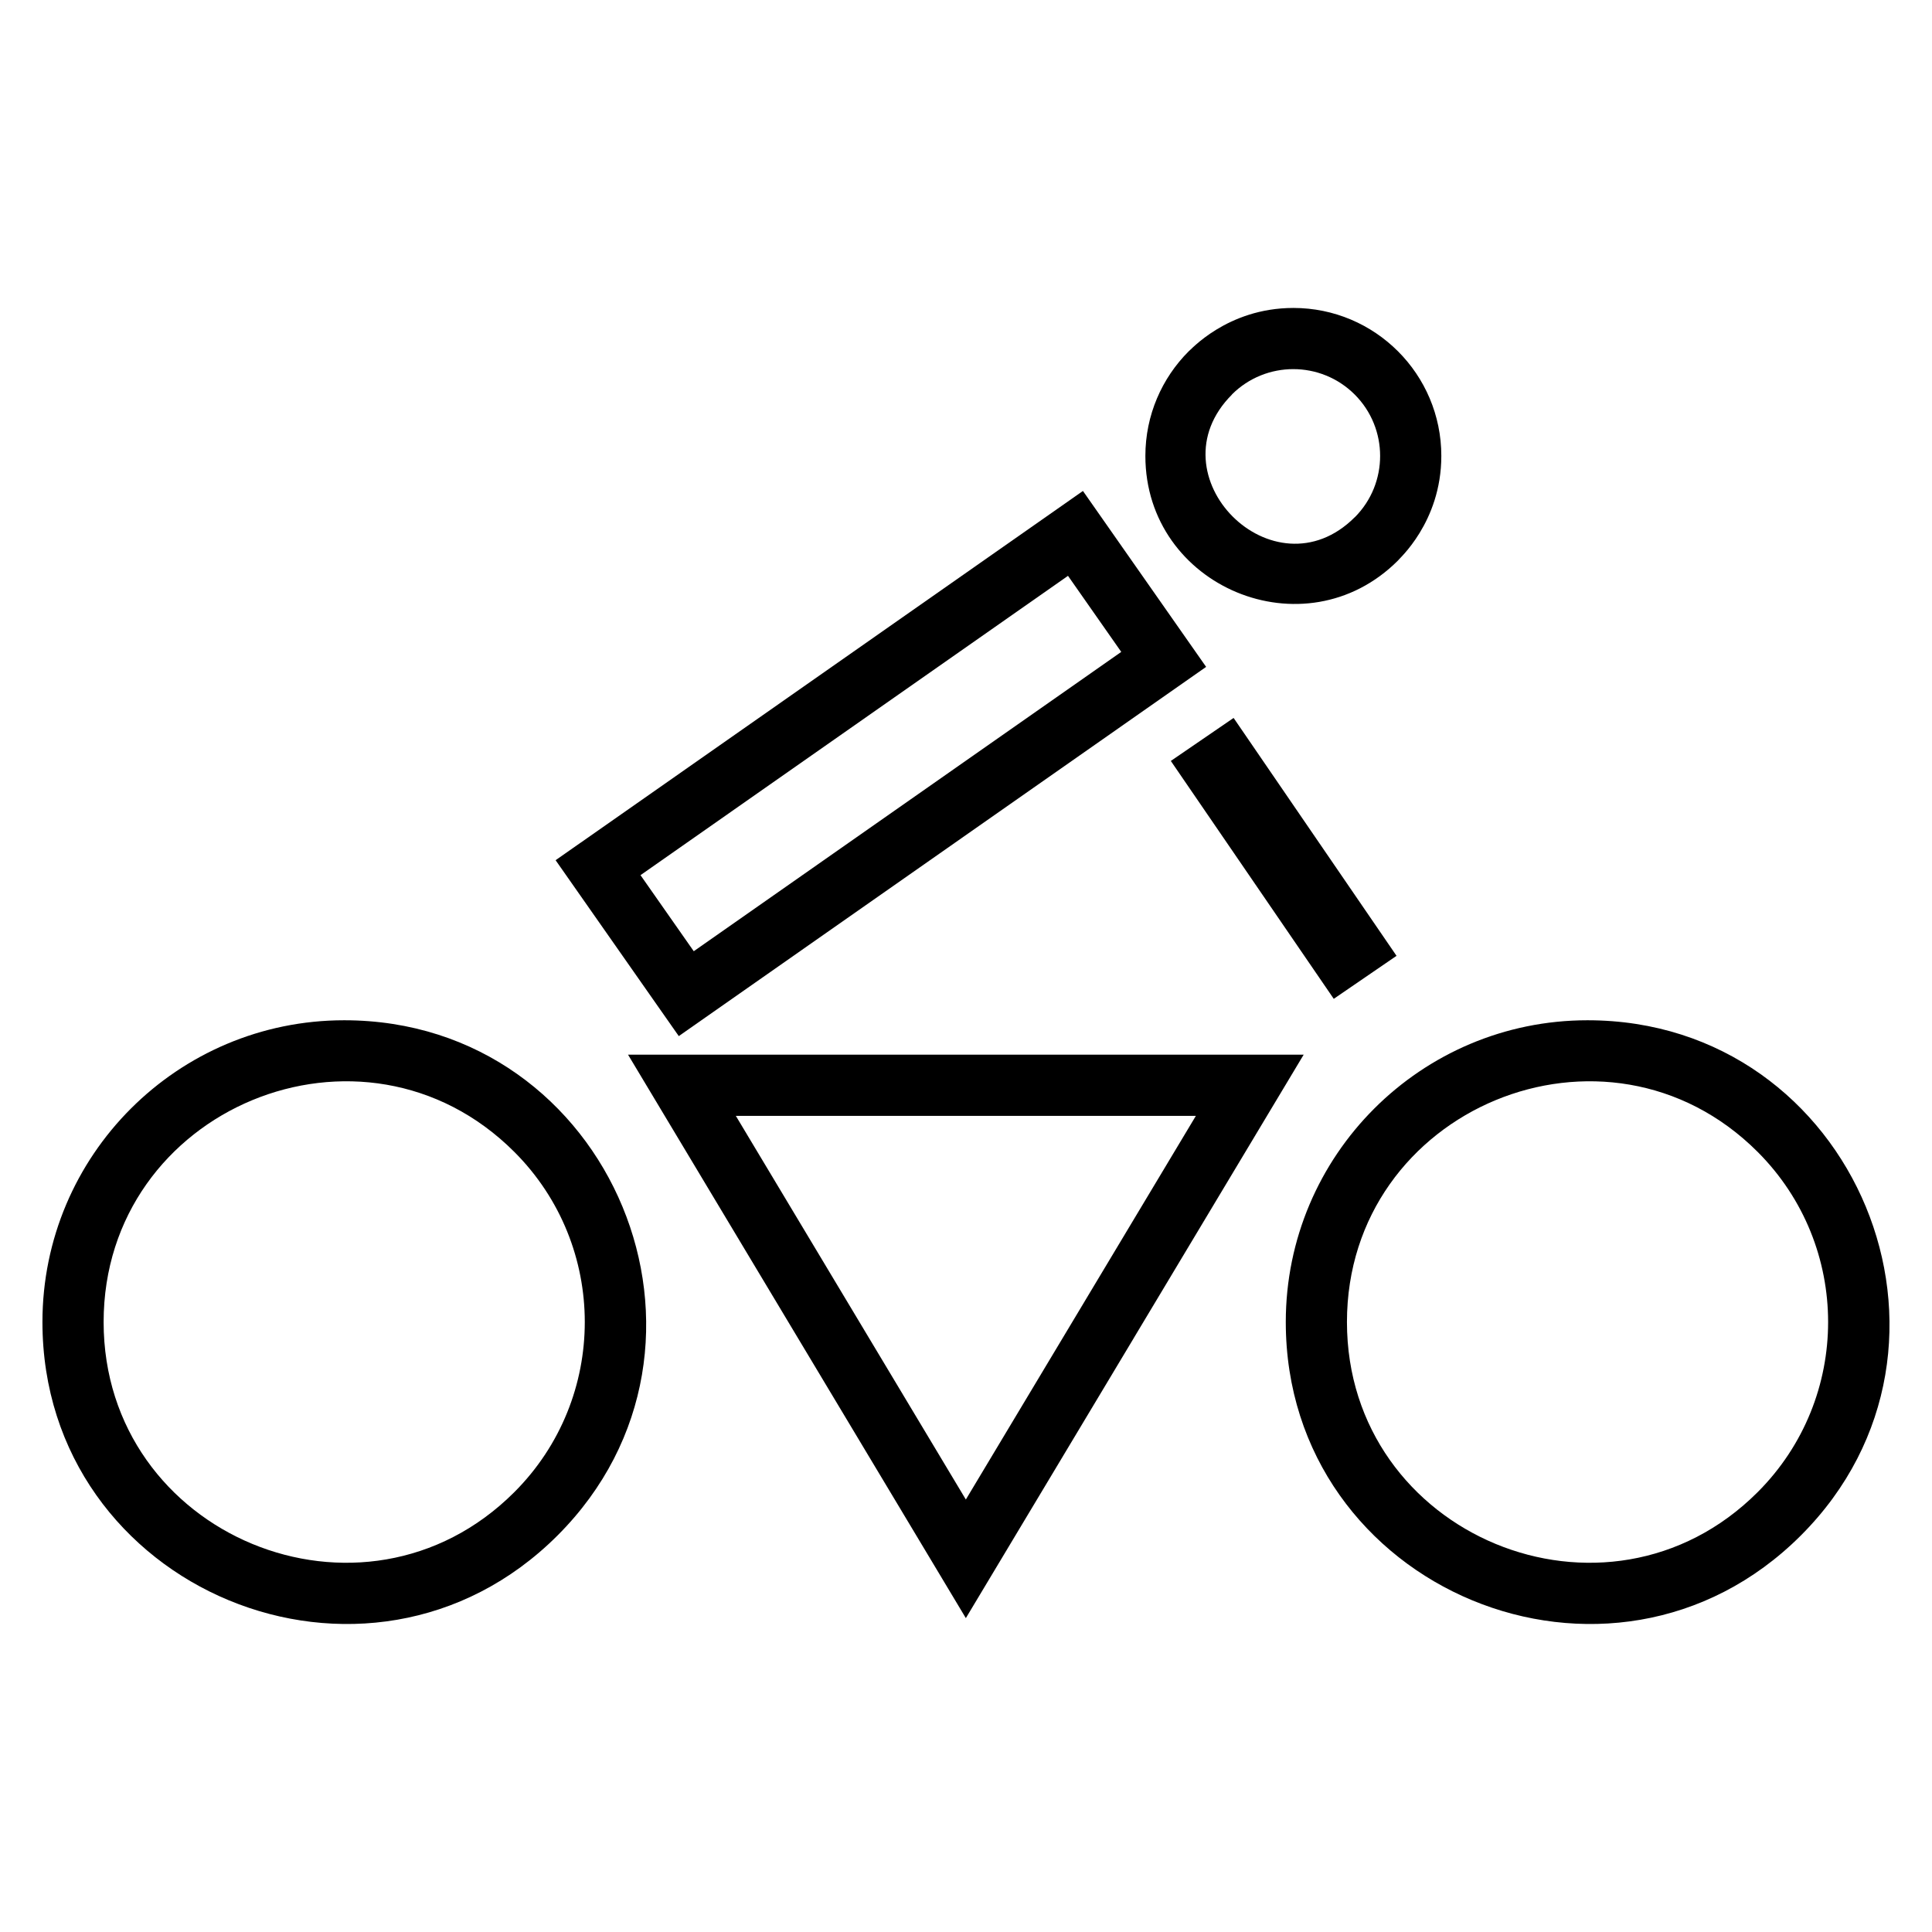
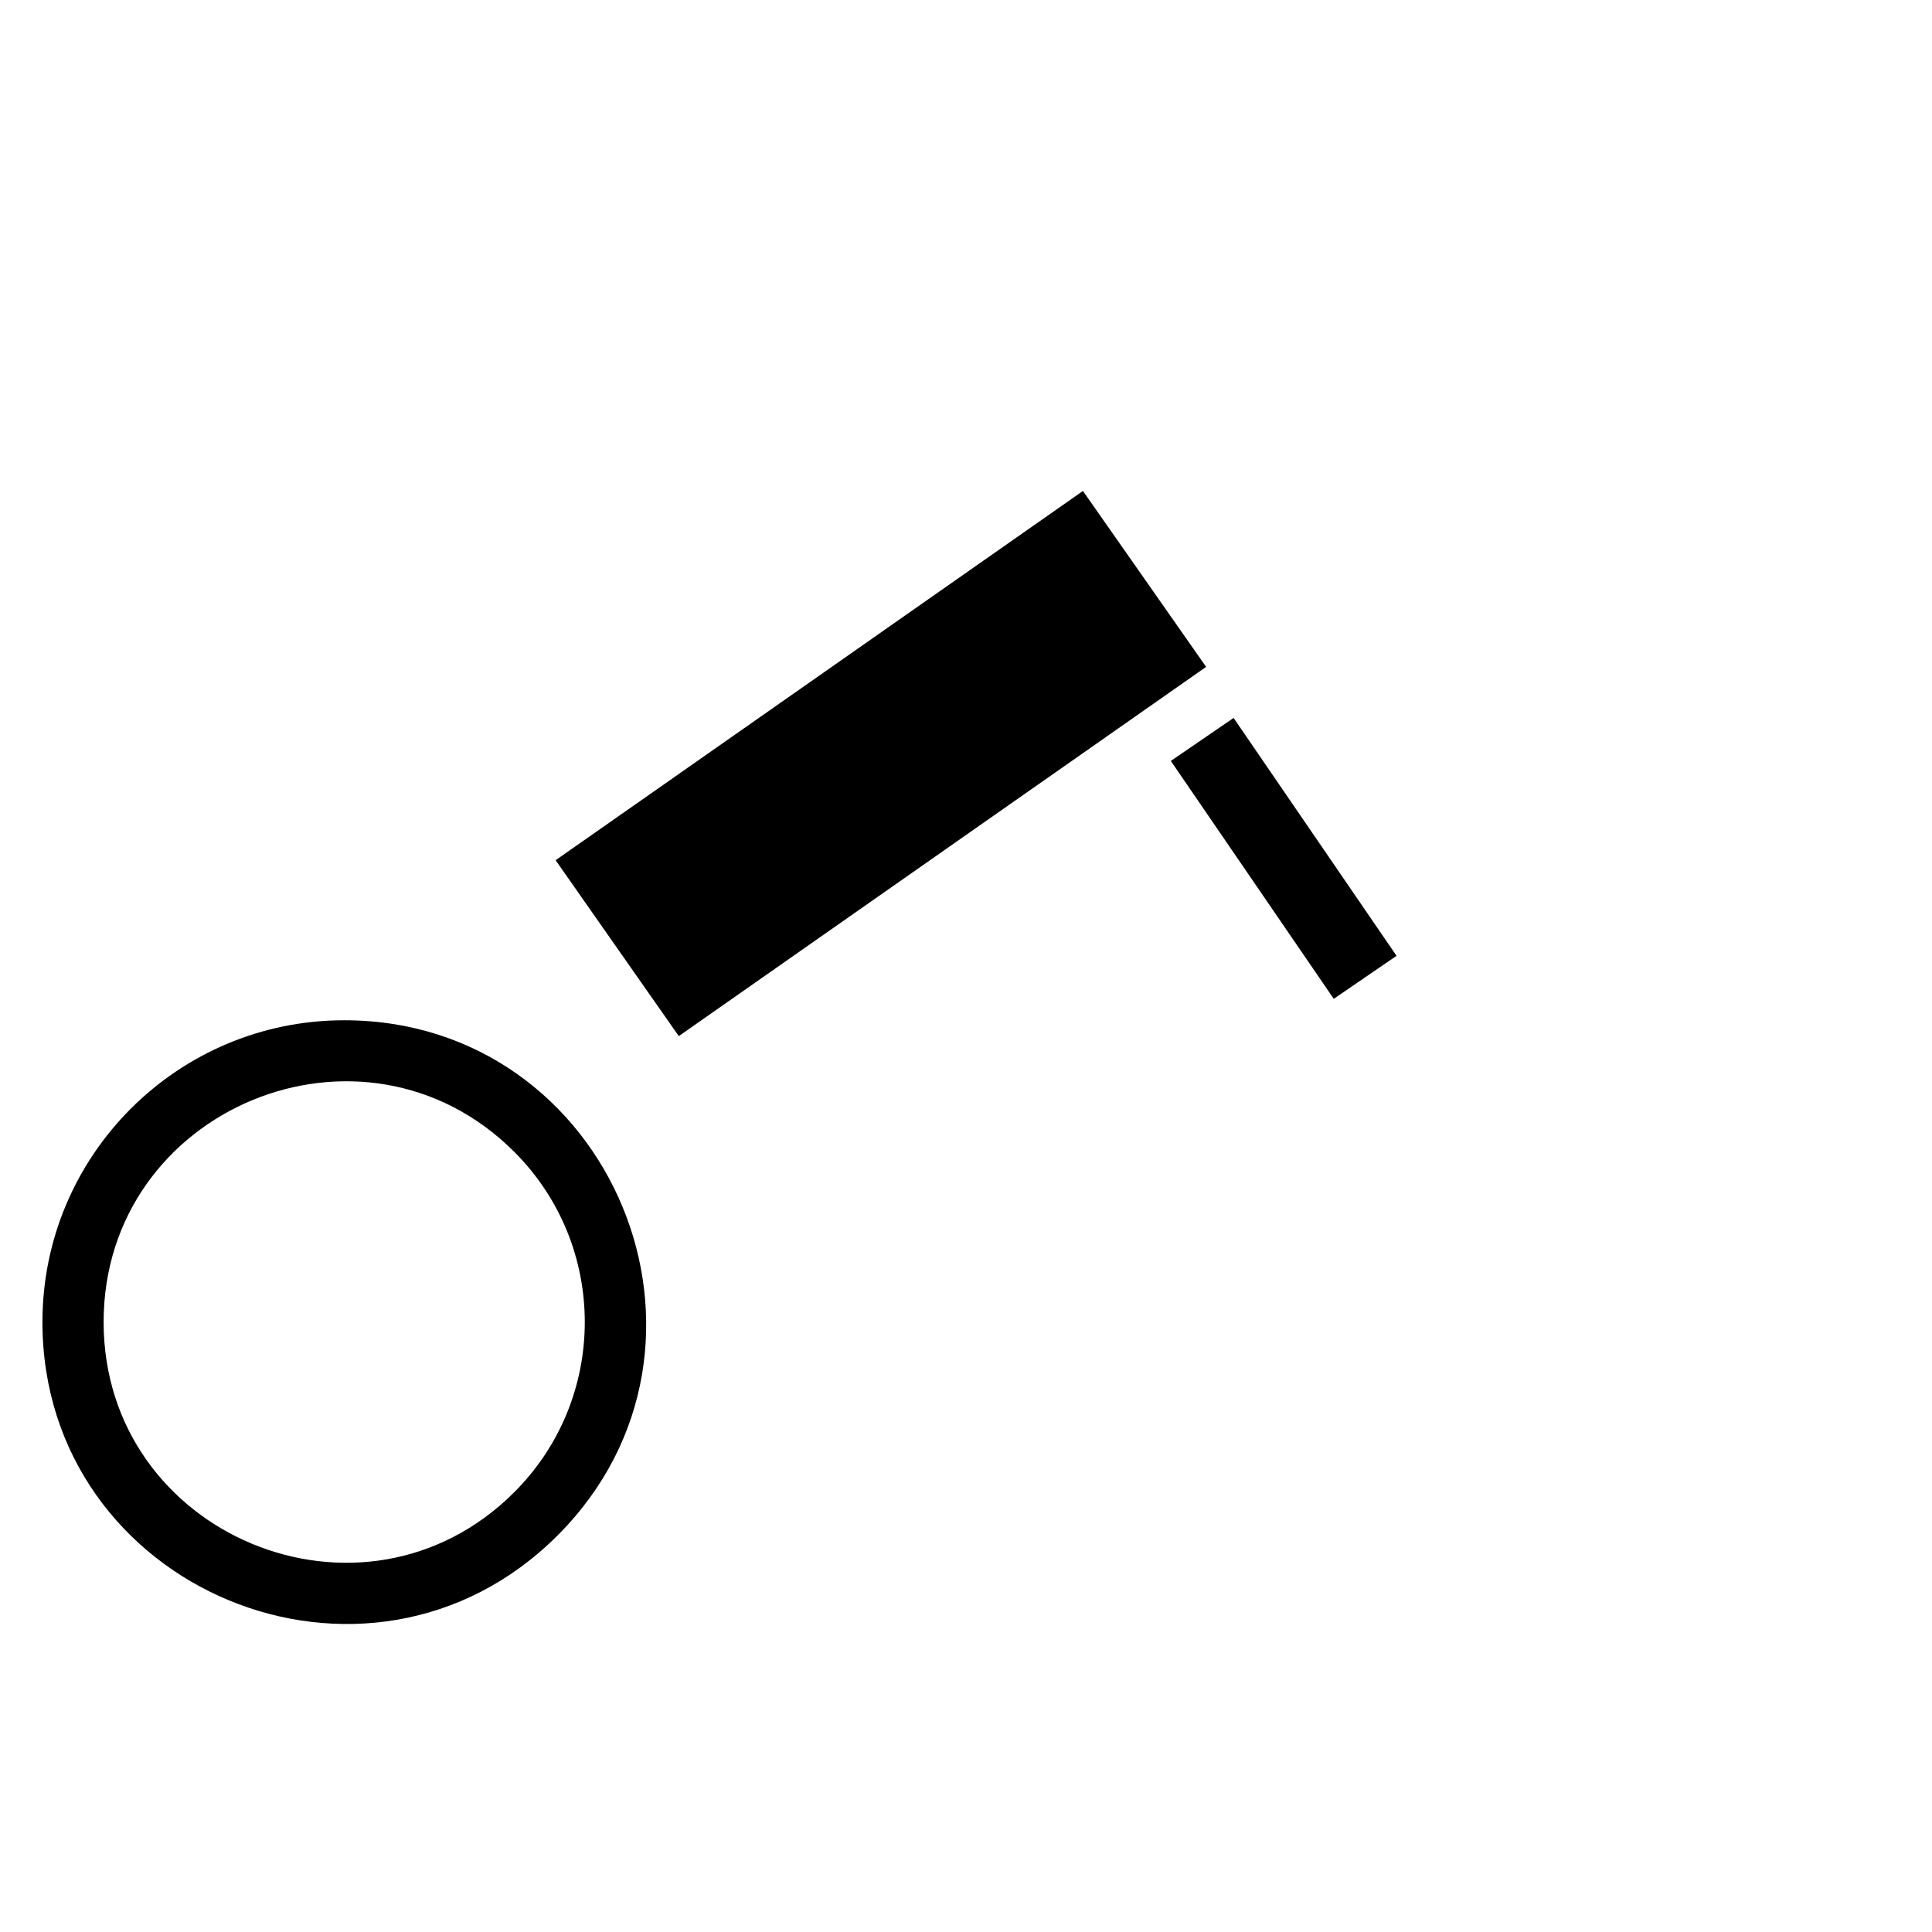
<svg xmlns="http://www.w3.org/2000/svg" fill="#000000" width="800px" height="800px" version="1.1" viewBox="144 144 512 512">
  <g>
    <path d="m235.22 414.38c71.012 0 106.8 86.266 56.547 136.52-50.258 50.258-136.52 14.465-136.52-56.547 0-44.164 35.805-79.973 79.973-79.973zm45.082 34.887c-40.059-40.059-108.84-11.543-108.84 45.086 0 56.625 68.781 85.141 108.84 45.082 24.898-24.891 24.898-65.27 0-90.168z" />
-     <path d="m564.71 414.38c71.02 0 106.8 86.266 56.555 136.52-50.262 50.258-136.52 14.465-136.52-56.547 0-44.164 35.805-79.973 79.969-79.973zm45.086 34.887c-40.059-40.059-108.84-11.543-108.84 45.086 0 56.625 68.781 85.141 108.84 45.082 24.898-24.891 24.898-65.27 0-90.168z" />
-     <path d="m399.96 541.39 60.957-101.67h-121.91zm44.559-42.879-44.559 74.309-89.523-149.32h179.05l-44.969 75.004z" />
-     <path d="m297.87 367.33 133.12-93.219 32.645 46.621-139.75 97.848-32.645-46.617 6.621-4.637zm129.16-70.727-113.29 79.324 14.113 20.16 113.29-79.324z" />
+     <path d="m297.87 367.33 133.12-93.219 32.645 46.621-139.75 97.848-32.645-46.617 6.621-4.637zz" />
    <path d="m497.46 408.7-43.18-63.043 16.637-11.395 43.18 63.043z" fill-rule="evenodd" />
-     <path d="m486.75 225.61c21.652 0 39.215 17.559 39.215 39.215 0 17.672-11.492 27.492-11.492 27.723-24.684 24.688-66.938 6.984-66.938-27.723 0-10.824 4.391-20.637 11.484-27.73 0.238 0 10.055-11.484 27.73-11.484zm16.262 22.949c-8.984-8.984-23.562-8.973-32.543-0.02l0.02 0.02c-21.434 21.426 11.09 53.953 32.523 32.523l0.012 0.012c8.957-8.973 8.973-23.551-0.012-32.539z" />
  </g>
</svg>